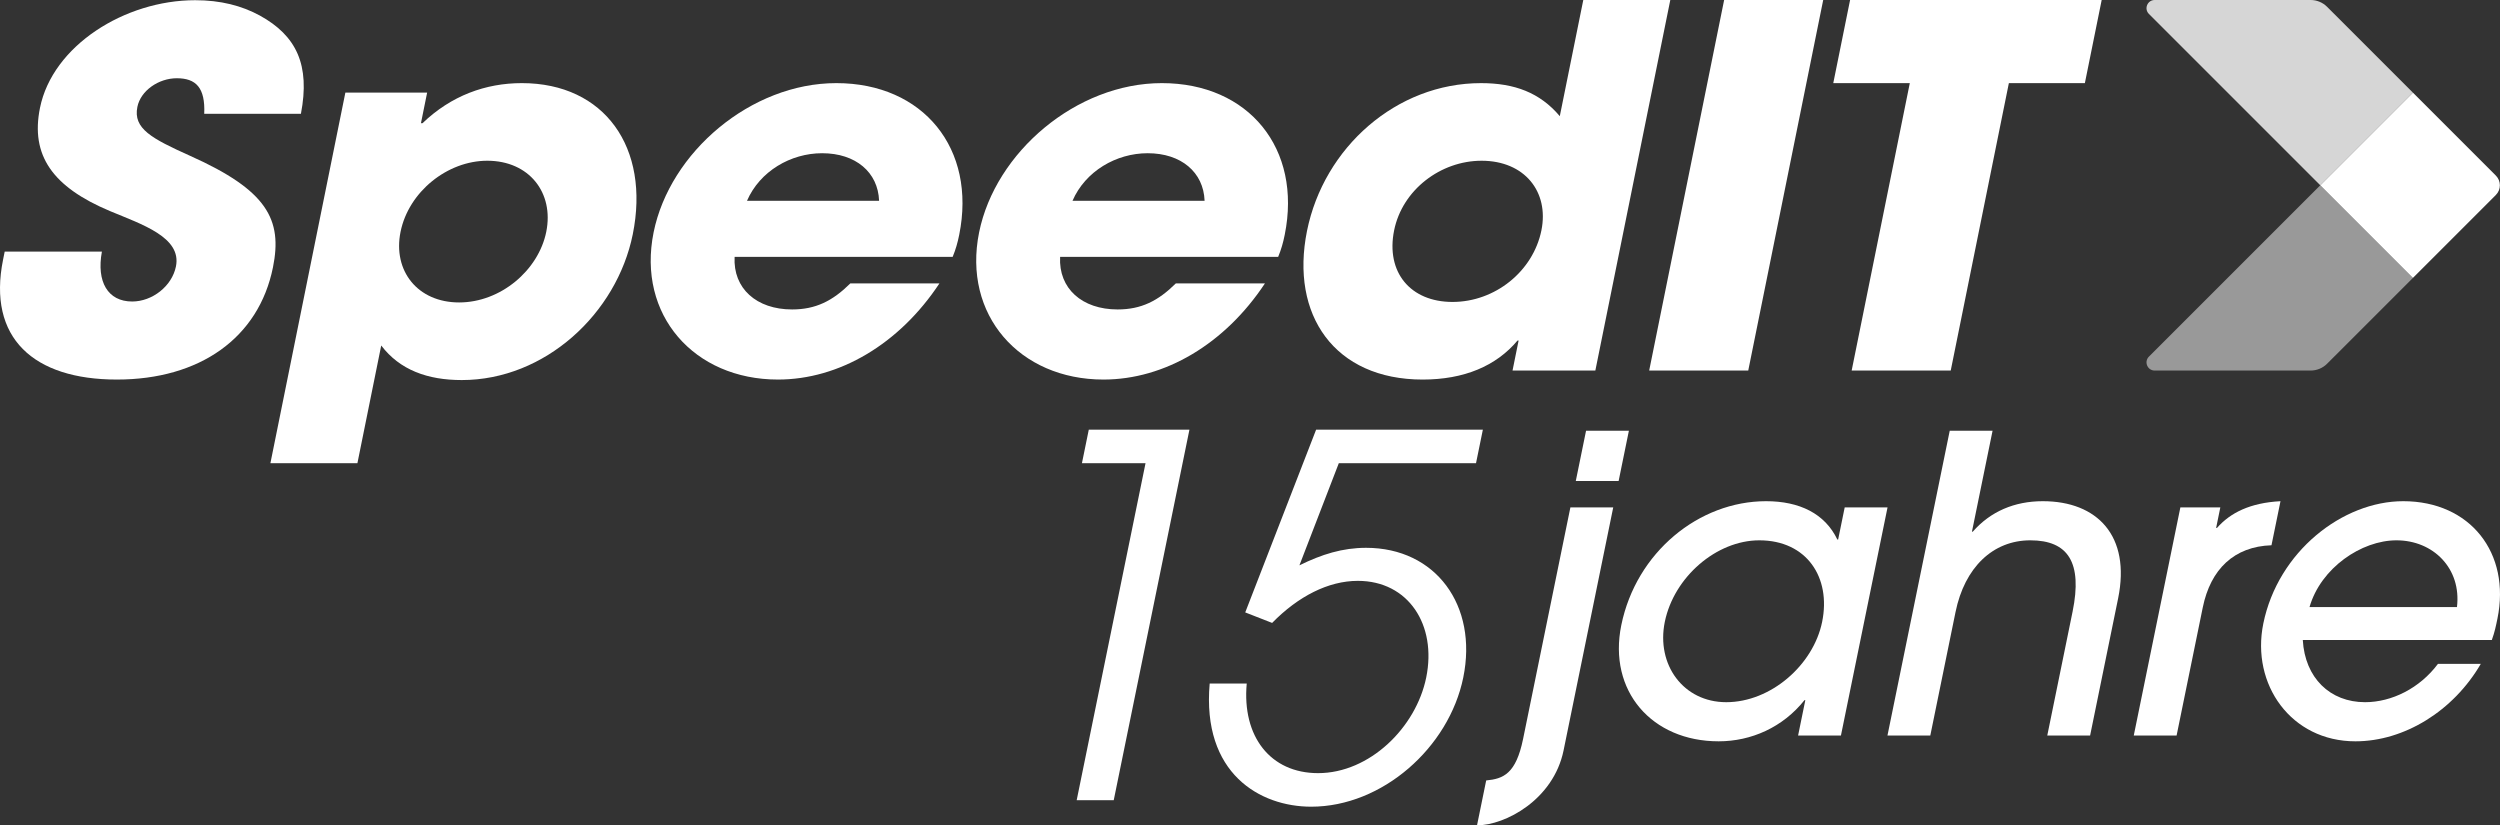
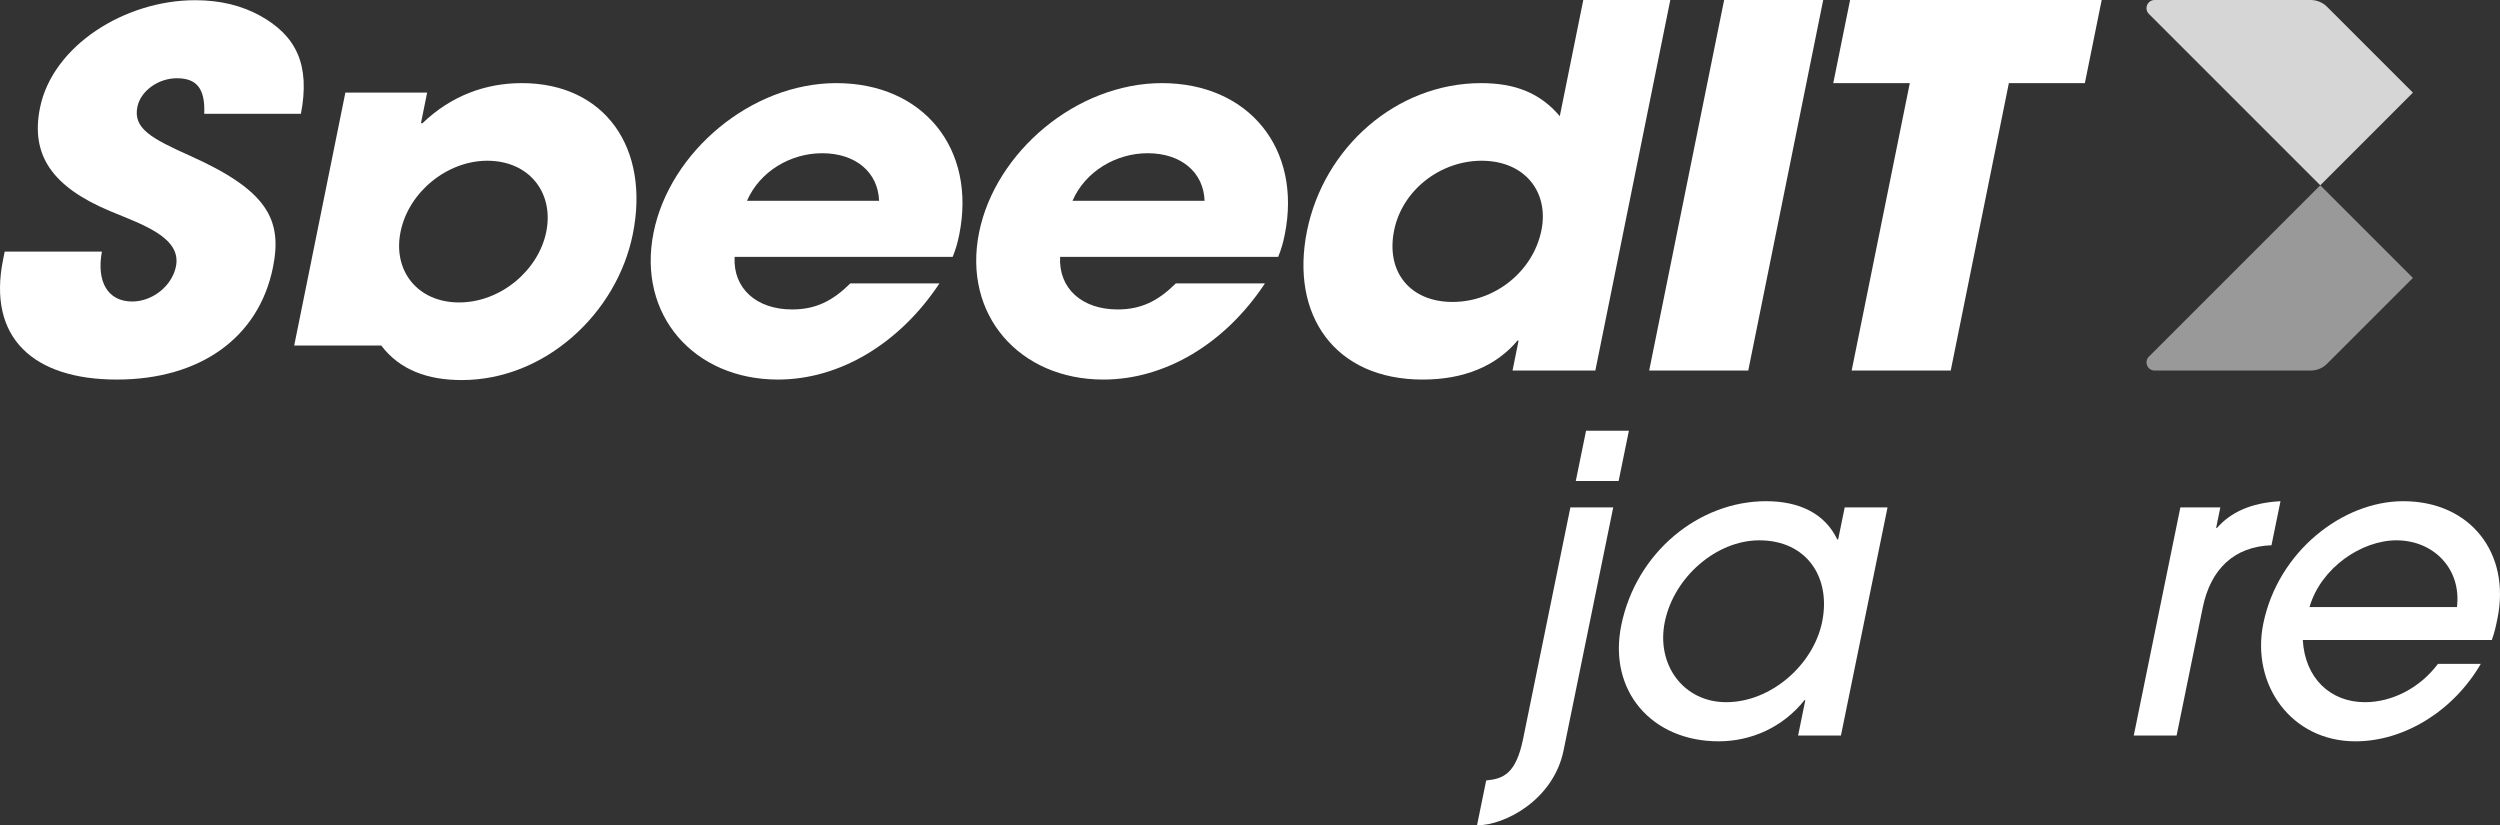
<svg xmlns="http://www.w3.org/2000/svg" id="Ebene_2" viewBox="0 0 2054.156 678.15">
  <rect x="0" y="0" width="2054.156" height="678.15" fill="#333333" stroke="none" />
  <g id="Components">
    <g id="becb21c2-f4da-4fc7-a27e-3b768d3cd5e3_1">
      <path d="M1906.48,152.238l-140.796,140.785c-4.223,4.223-1.232,11.444,4.74,11.444h128.142c5.067,0,9.928-2.013,13.511-5.596l70.518-70.518-76.114-76.114,76.114,76.114-76.114-76.114Z" style="fill:#fff; fill-rule:evenodd; opacity:.5; stroke-width:0px;" />
      <path d="M1906.48,152.238l76.114-76.124-70.518-70.518c-3.583-3.583-8.443-5.596-13.511-5.596h-128.14c-5.973,0-8.964,7.221-4.74,11.444l64.68,64.67,76.114,76.124Z" style="fill:#fff; fill-rule:evenodd; opacity:.8; stroke-width:0px;" />
-       <path d="M1982.595,228.353l-76.114-76.114,76.114-76.124,68.15,68.152c4.403,4.403,4.403,11.542-.001,15.945l-68.149,68.142Z" style="fill:#fff; fill-rule:evenodd; stroke-width:0px;" />
      <path d="M167.806,93.517c.953-21.511-6.834-29.222-22.553-29.222-14.869,0-29.666,10.147-32.376,23.54-3.612,17.858,11.739,25.975,43.278,40.181,63.502,28.409,76.077,52.355,68.114,91.723-11.74,58.038-60.27,92.13-128.245,92.13-68.399,0-106.536-34.092-93.483-98.623l1.314-6.495h79.87c-4.583,24.758,4.878,40.993,24.845,40.993,16.569,0,32.709-12.583,35.993-28.817,4.844-23.945-27.858-34.498-54.106-45.456-47.383-19.887-65.495-45.862-57.614-84.824C43.187,37.507,102.57.169,160.348.169c20.817,0,38.182,4.465,53.109,12.582,30.197,16.64,41.497,40.586,33.794,80.766h-79.445Z" style="fill:#fff; stroke-width:0px;" />
-       <path d="M222.184,380.578l61.586-304.463h67.186l-5.076,25.098h1.292c23.526-22.629,51.879-32.914,81.596-32.914,68.047,0,105.548,53.075,91.15,124.254-13.149,65.007-72.023,119.728-140.501,119.728-27.994,0-50.878-8.229-66.181-28.389l-19.558,96.686h-71.493ZM448.841,190.494c6.492-32.092-14.023-58.424-48.478-58.424-32.731,0-64.593,25.51-71.251,58.424-6.492,32.093,14.106,58.013,48.13,58.013s65.19-26.332,71.599-58.013Z" style="fill:#fff; stroke-width:0px;" />
+       <path d="M222.184,380.578l61.586-304.463h67.186l-5.076,25.098h1.292c23.526-22.629,51.879-32.914,81.596-32.914,68.047,0,105.548,53.075,91.15,124.254-13.149,65.007-72.023,119.728-140.501,119.728-27.994,0-50.878-8.229-66.181-28.389h-71.493ZM448.841,190.494c6.492-32.092-14.023-58.424-48.478-58.424-32.731,0-64.593,25.51-71.251,58.424-6.492,32.093,14.106,58.013,48.13,58.013s65.19-26.332,71.599-58.013Z" style="fill:#fff; stroke-width:0px;" />
      <path d="M603.6,211.066c-1.368,25.921,17.963,43.201,47.249,43.201,19.381,0,33.285-6.994,47.827-21.395h73.215c-32.896,49.783-82.303,78.995-132.693,78.995-68.908,0-115.884-53.075-102.151-120.962,13.315-65.83,79.927-122.607,150.128-122.607,71.493,0,115.287,53.898,100.973,124.664-1.331,6.584-2.844,11.933-5.384,18.104h-179.163ZM722.314,164.985c-.855-23.451-19.227-39.086-46.79-39.086-25.841,0-51.232,14.812-61.741,39.086h108.531Z" style="fill:#fff; stroke-width:0px;" />
      <path d="M871.054,211.066c-1.368,25.921,17.963,43.201,47.249,43.201,19.381,0,33.285-6.994,47.827-21.395h73.215c-32.896,49.783-82.303,78.995-132.693,78.995-68.908,0-115.884-53.075-102.152-120.962,13.316-65.83,79.928-122.607,150.129-122.607,71.493,0,115.287,53.898,100.972,124.664-1.331,6.584-2.844,11.933-5.384,18.104h-179.163ZM989.768,164.985c-.855-23.451-19.227-39.086-46.79-39.086-25.841,0-51.232,14.812-61.741,39.086h108.531Z" style="fill:#fff; stroke-width:0px;" />
      <path d="M1242.791,304.463l4.994-24.686h-.862c-17.596,20.983-43.961,32.092-77.984,32.092-72.355,0-108.992-53.075-95.011-122.196,13.815-68.298,73.217-121.373,142.987-121.373,27.564,0,48.378,7.816,64.708,27.153L1300.93,0h71.493l-61.586,304.463h-68.047ZM1266.524,189.261c6.408-31.681-13.842-57.19-49.158-57.19-33.593,0-65.122,23.863-71.863,57.19-6.991,34.56,13.51,58.835,47.964,58.835,34.886,0,66.233-25.098,73.058-58.835Z" style="fill:#fff; stroke-width:0px;" />
      <path d="M1355.073,304.463L1416.659,0h81.398l-61.586,304.463h-81.398Z" style="fill:#fff; stroke-width:0px;" />
      <path d="M1521.443,304.463l47.77-236.164h-62.879l13.815-68.299h206.727l-13.815,68.299h-62.449l-47.77,236.164h-81.398Z" style="fill:#fff; stroke-width:0px;" />
-       <path d="M884.67,657.48l56.571-276.897h-52.253l5.632-27.566h82.699l-62.203,304.463h-30.446Z" style="fill:#fff; stroke-width:0px;" />
-       <path d="M1100.051,380.584l-32.371,83.934c18.307-9.053,35.445-14.401,54.782-14.401,57.19,0,91.959,47.315,79.855,106.562-11.768,57.601-66.533,106.15-124.958,106.15-41.967,0-89.905-27.154-83.415-101.214h30.446c-3.974,43.613,19.515,73.647,58.601,73.647,42.378,0,80.474-37.44,88.879-78.584,8.826-43.2-14.634-79.407-56.188-79.407-24.275,0-49.099,12.754-70.423,34.56l-22.099-8.641,58.248-150.174h137.009l-5.632,27.566h-112.733Z" style="fill:#fff; stroke-width:0px;" />
      <path d="M1221.147,641.264c14.152-1.355,24.458-5.416,30.335-34.181l38.857-190.194h35.196l-40.793,199.669c-8.297,40.611-48.119,61.593-71.132,61.593l7.536-36.887ZM1294.765,395.229l8.435-41.287h35.196l-8.435,41.287h-35.196Z" style="fill:#fff; stroke-width:0px;" />
      <path d="M1477.422,604.375l5.946-29.104h-.677c-17.762,22.335-43.802,33.842-70.537,33.842-54.825,0-91.061-41.288-79.999-95.436,12.238-59.9,63.791-101.865,118.954-101.865,27.413,0,48.352,10.153,58.548,31.474h.677l5.393-26.398h35.196l-38.305,187.486h-35.196ZM1497.183,510.971c7.468-36.55-12.707-67.008-51.626-67.008-35.196,0-70.115,30.119-77.652,67.008-7.19,35.195,15.283,65.992,50.48,65.992,36.55,0,71.539-30.458,78.799-65.992Z" style="fill:#fff; stroke-width:0px;" />
-       <path d="M1682.162,604.375l20.812-101.865c8.227-40.272-3.606-58.547-34.741-58.547-30.797,0-53.974,22.336-61.44,58.886l-20.743,101.526h-35.196l51.165-250.433h35.196l-16.939,82.914h.677c14.556-16.583,34.221-25.044,57.572-25.044,44.672,0,72.368,28.428,61.858,79.868l-23.024,112.694h-35.196Z" style="fill:#fff; stroke-width:0px;" />
      <path d="M1753.228,604.375l38.305-187.486h32.827l-3.457,16.922h.677c11.019-12.521,27.23-20.644,52.212-21.998l-7.398,36.211c-30.665,1.016-50.035,19.629-56.465,51.102l-21.504,105.25h-35.196Z" style="fill:#fff; stroke-width:0px;" />
      <path d="M1892.115,525.861c1.761,31.135,22.387,51.102,51.153,51.102,21.997,0,44.993-11.507,59.901-31.473h35.196c-22.434,38.579-62.747,63.623-103.019,63.623-52.795,0-85.894-46.702-75.662-96.789,12.1-59.224,65.208-100.512,114.956-100.512,55.163,0,88.416,42.642,77.423,96.45-1.176,5.753-2.281,11.169-4.611,17.599h-155.337ZM2018.802,498.787c3.792-31.811-19.596-54.824-49.715-54.824-28.767,0-62.165,22.675-71.441,54.824h121.156Z" style="fill:#fff; stroke-width:0px;" />
    </g>
  </g>
</svg>